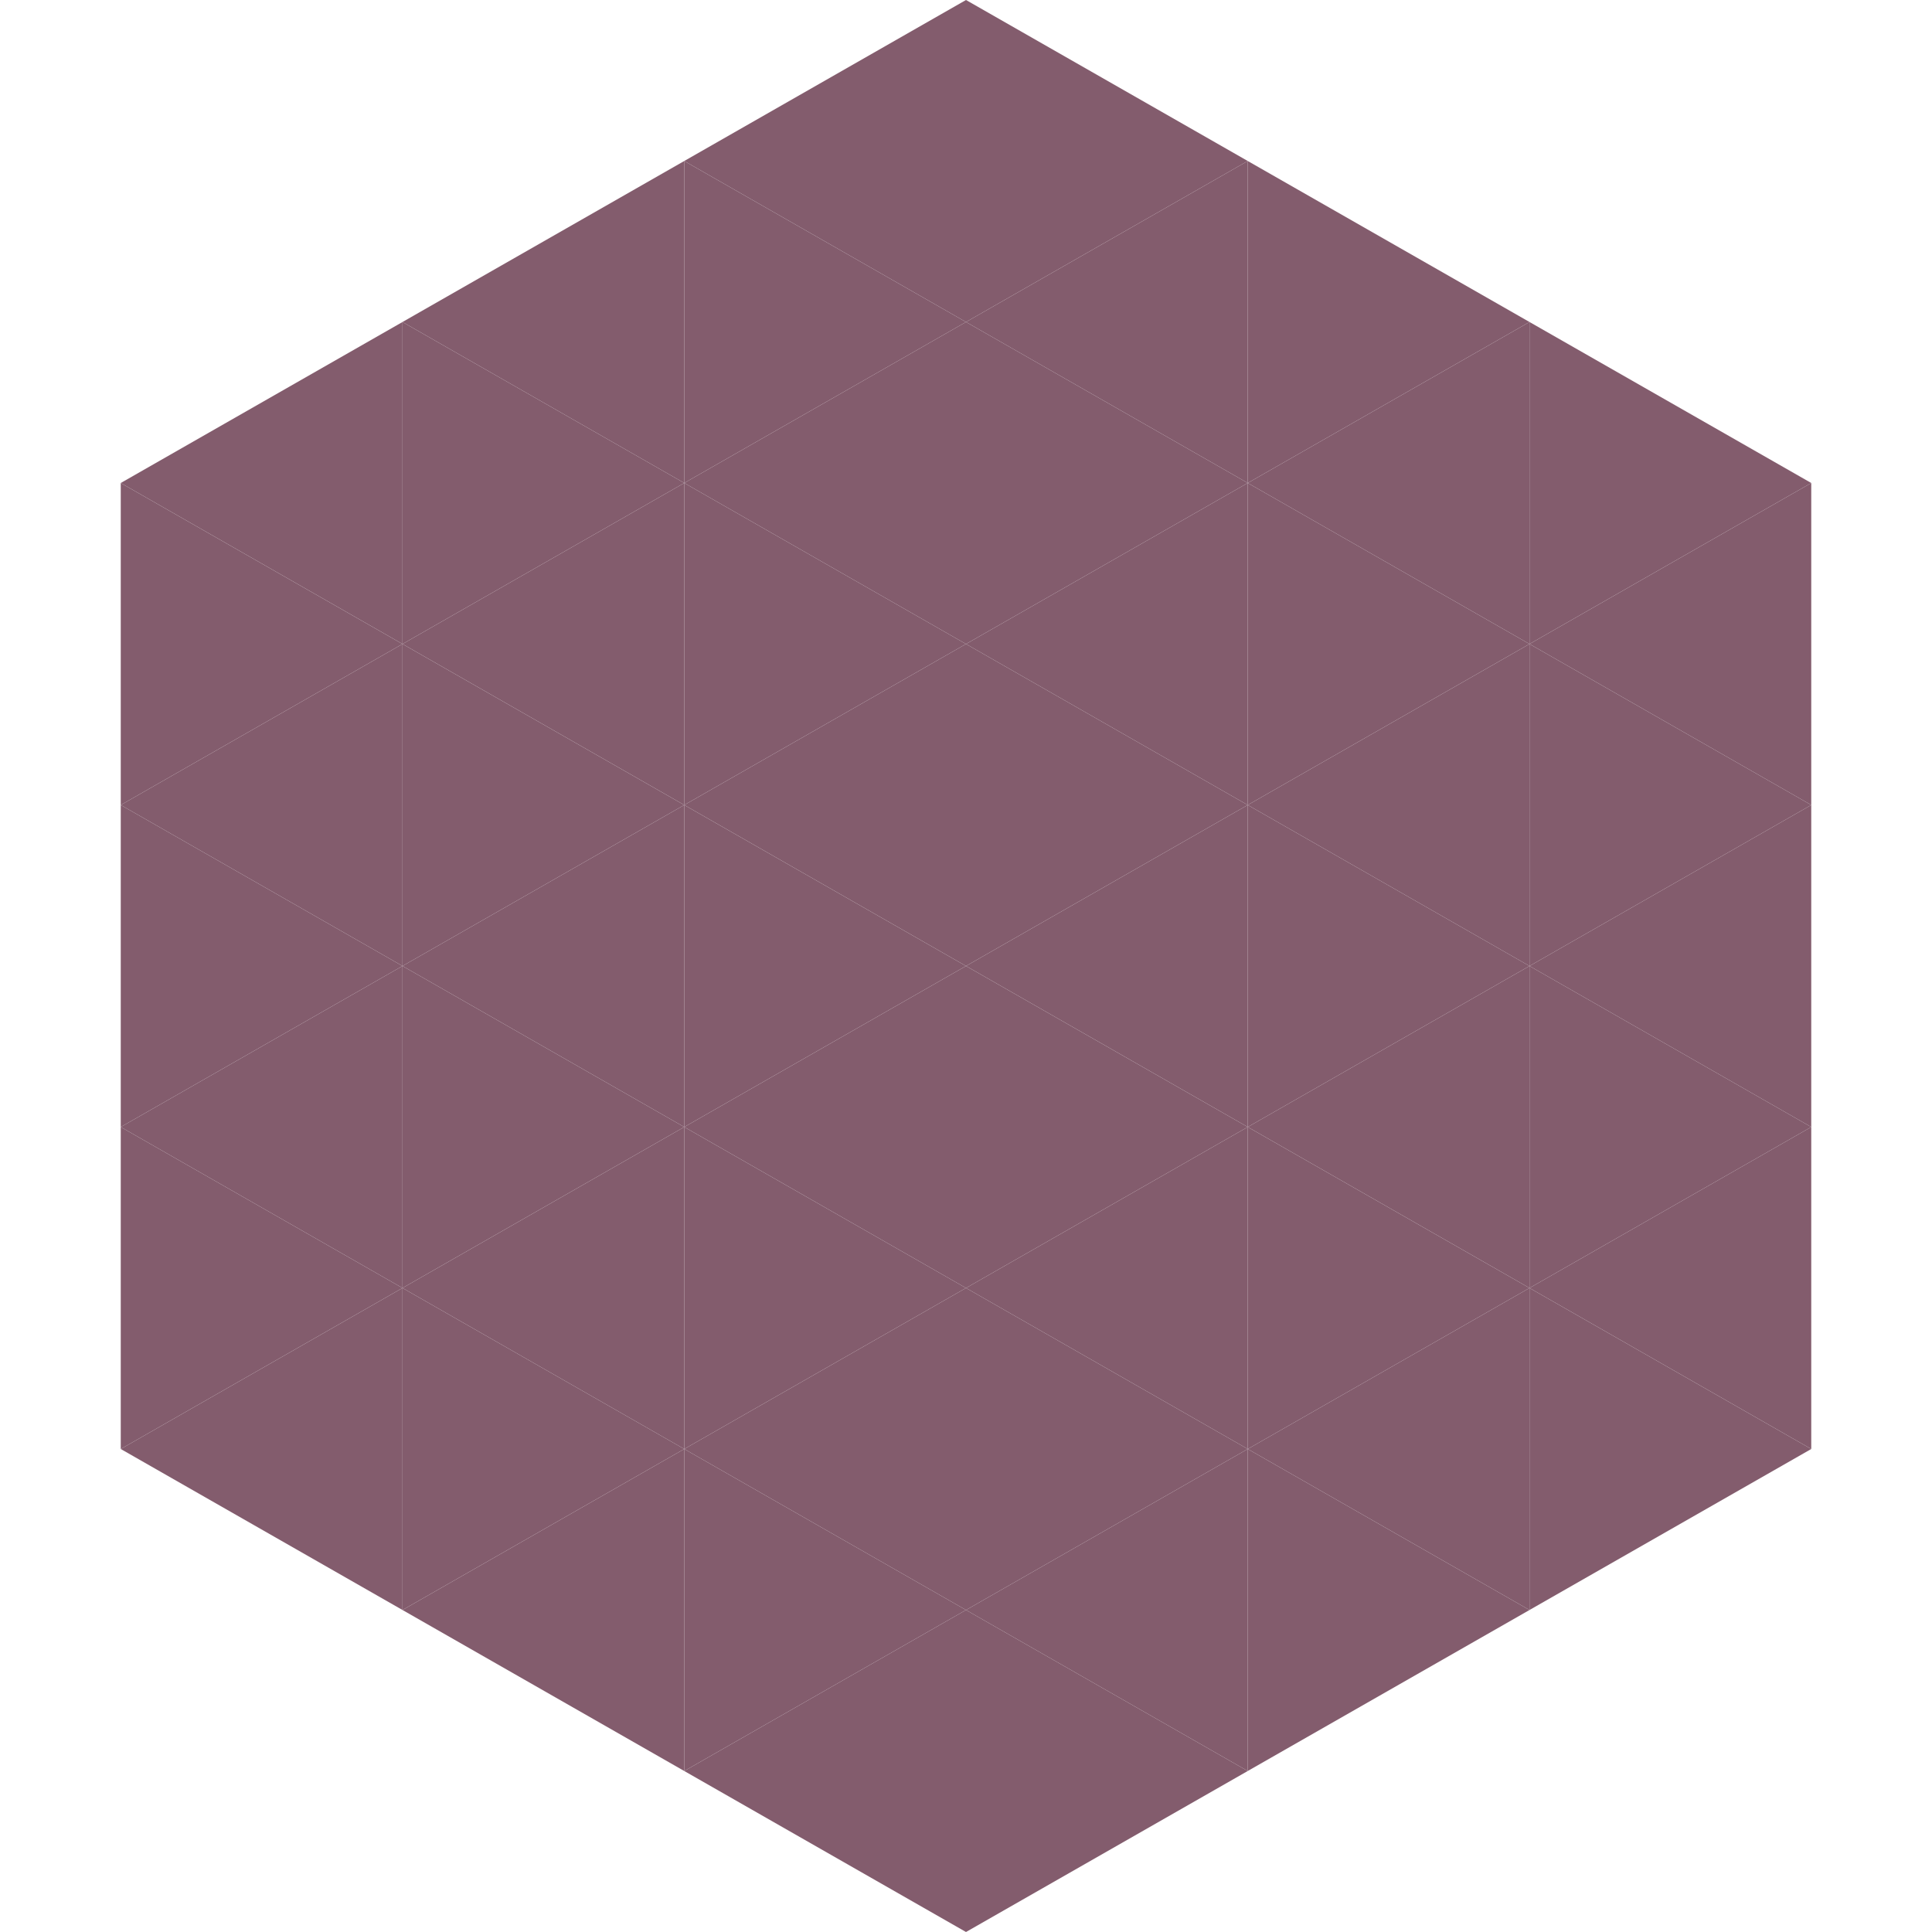
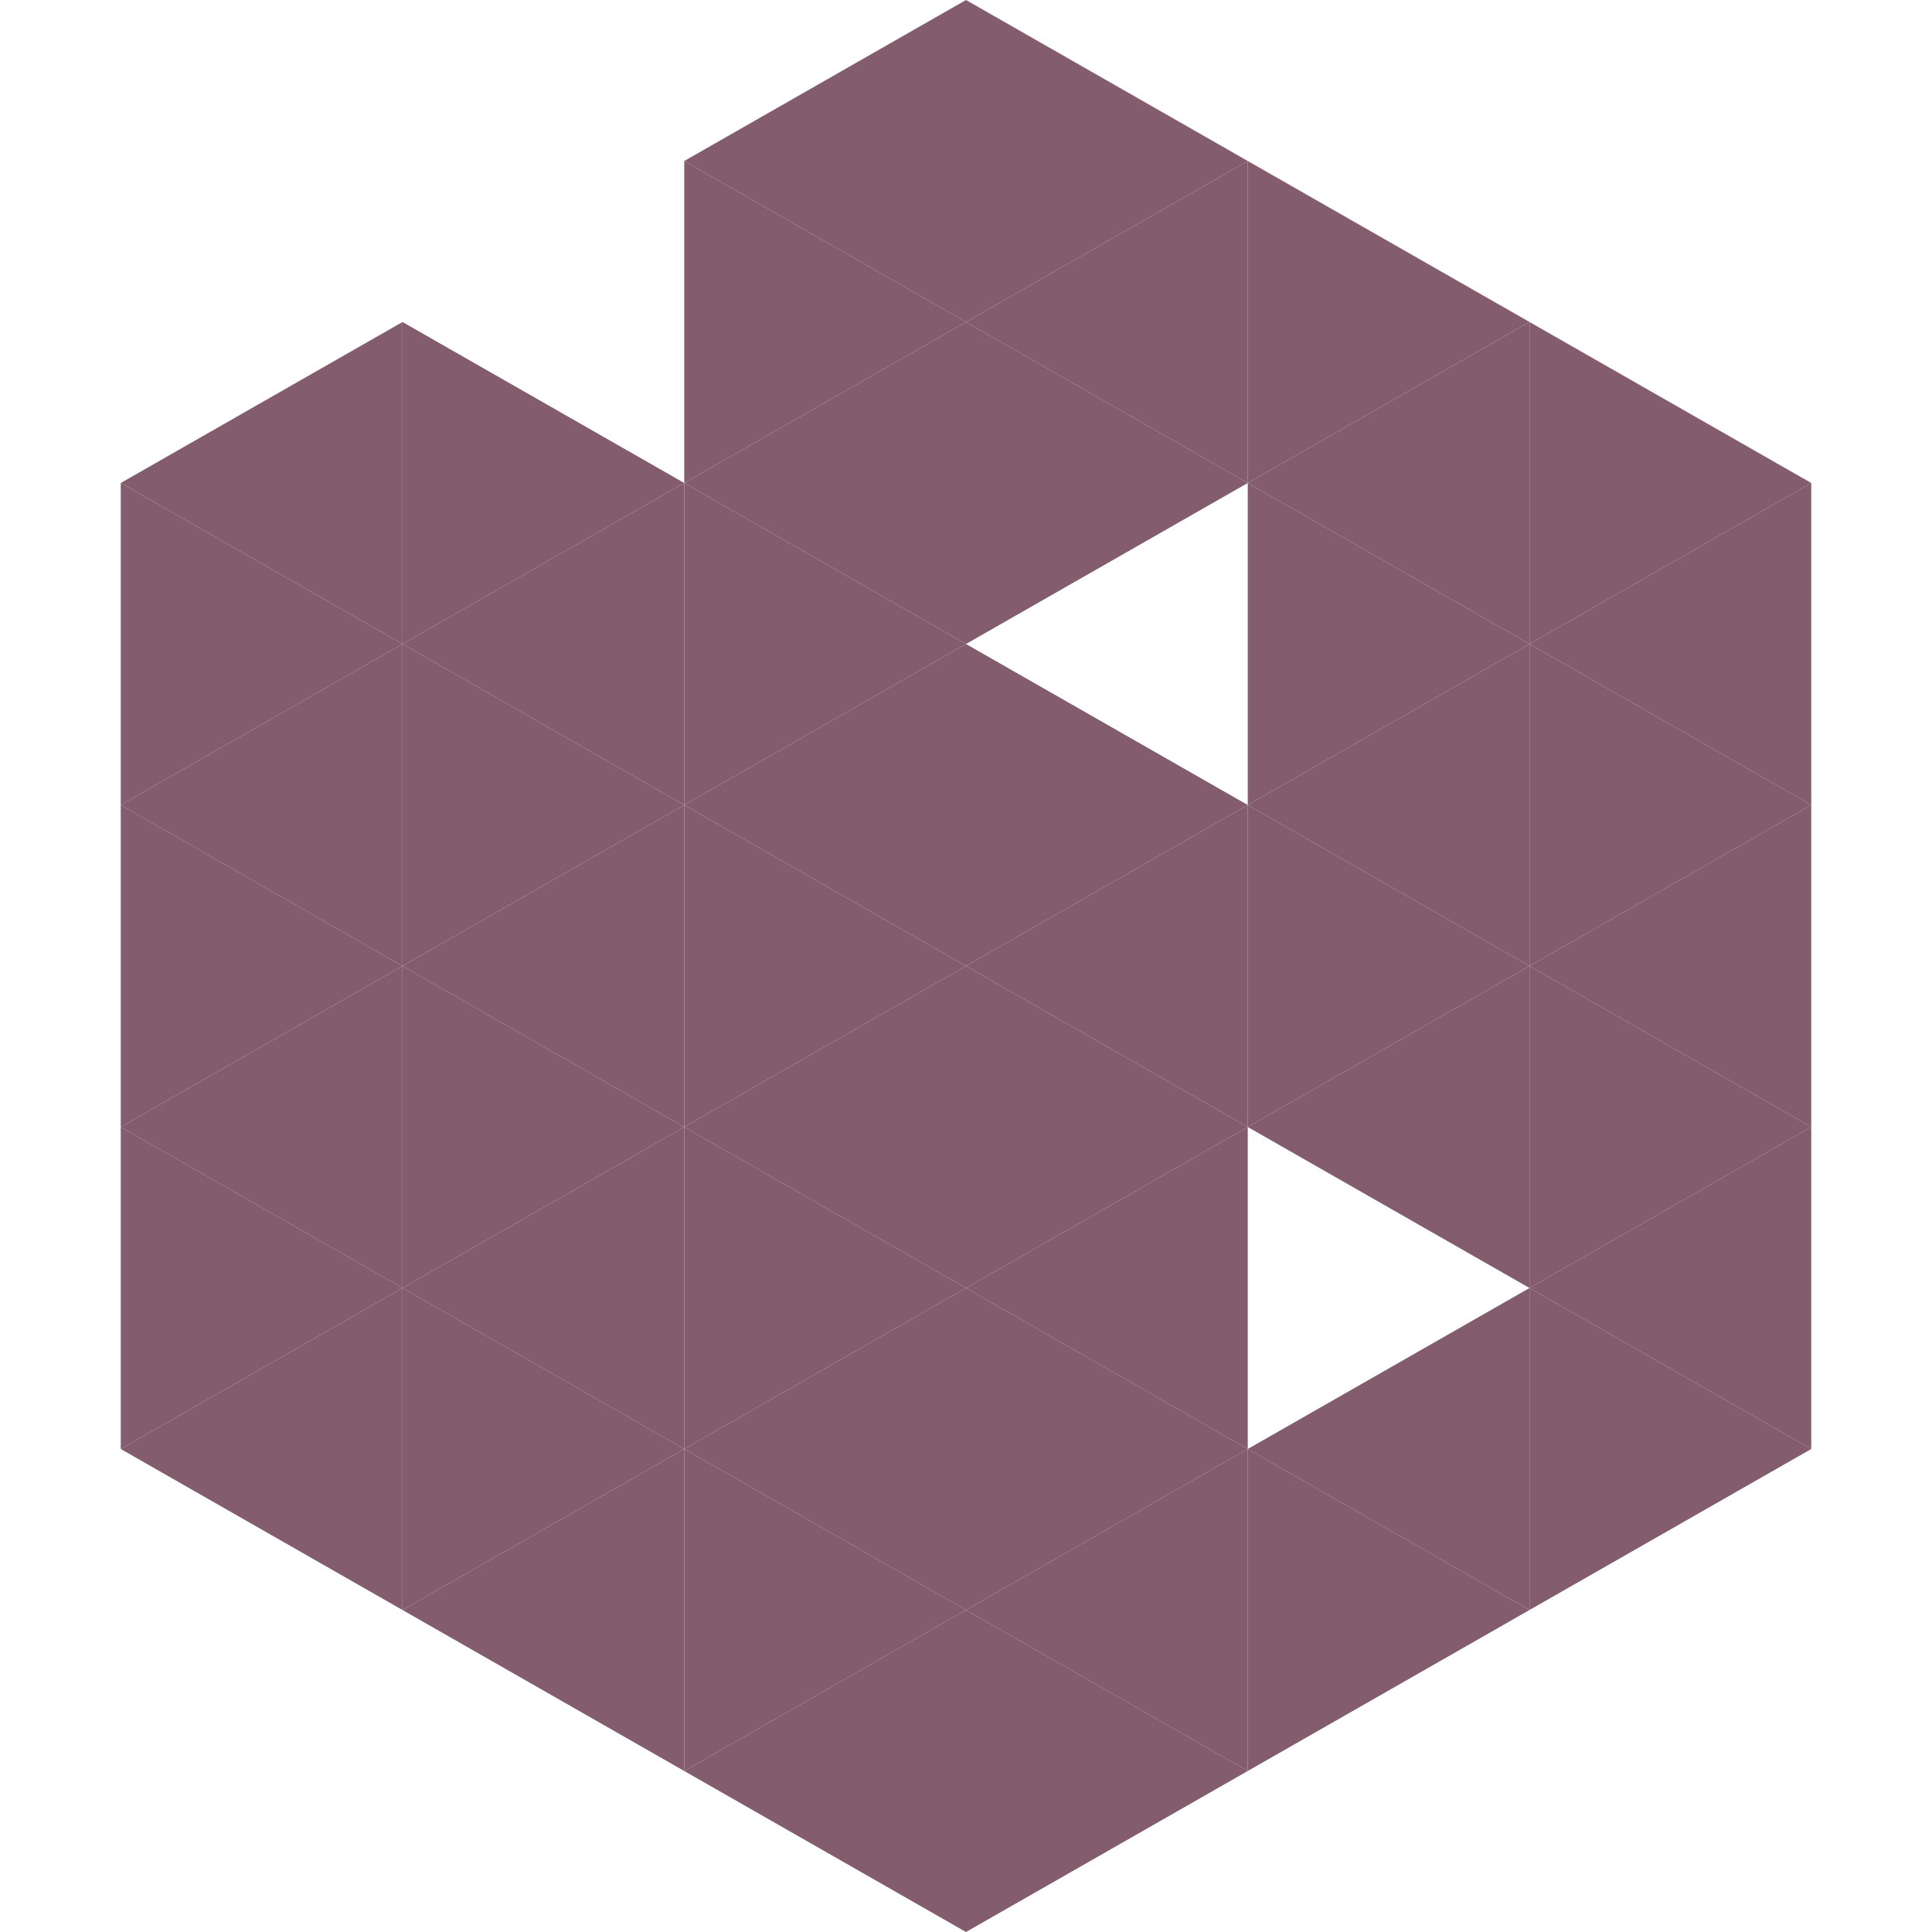
<svg xmlns="http://www.w3.org/2000/svg" width="240" height="240">
  <polygon points="50,40 15,60 50,80" style="fill:rgb(131,92,109)" />
  <polygon points="190,40 225,60 190,80" style="fill:rgb(131,92,109)" />
  <polygon points="15,60 50,80 15,100" style="fill:rgb(131,92,109)" />
  <polygon points="225,60 190,80 225,100" style="fill:rgb(131,92,109)" />
  <polygon points="50,80 15,100 50,120" style="fill:rgb(131,92,109)" />
  <polygon points="190,80 225,100 190,120" style="fill:rgb(131,92,109)" />
  <polygon points="15,100 50,120 15,140" style="fill:rgb(131,92,109)" />
  <polygon points="225,100 190,120 225,140" style="fill:rgb(131,92,109)" />
  <polygon points="50,120 15,140 50,160" style="fill:rgb(131,92,109)" />
  <polygon points="190,120 225,140 190,160" style="fill:rgb(131,92,109)" />
  <polygon points="15,140 50,160 15,180" style="fill:rgb(131,92,109)" />
  <polygon points="225,140 190,160 225,180" style="fill:rgb(131,92,109)" />
  <polygon points="50,160 15,180 50,200" style="fill:rgb(131,92,109)" />
  <polygon points="190,160 225,180 190,200" style="fill:rgb(131,92,109)" />
-   <polygon points="15,180 50,200 15,220" style="fill:rgb(255,255,255); fill-opacity:0" />
  <polygon points="225,180 190,200 225,220" style="fill:rgb(255,255,255); fill-opacity:0" />
  <polygon points="50,0 85,20 50,40" style="fill:rgb(255,255,255); fill-opacity:0" />
  <polygon points="190,0 155,20 190,40" style="fill:rgb(255,255,255); fill-opacity:0" />
-   <polygon points="85,20 50,40 85,60" style="fill:rgb(131,92,109)" />
  <polygon points="155,20 190,40 155,60" style="fill:rgb(131,92,109)" />
  <polygon points="50,40 85,60 50,80" style="fill:rgb(131,92,109)" />
  <polygon points="190,40 155,60 190,80" style="fill:rgb(131,92,109)" />
  <polygon points="85,60 50,80 85,100" style="fill:rgb(131,92,109)" />
  <polygon points="155,60 190,80 155,100" style="fill:rgb(131,92,109)" />
  <polygon points="50,80 85,100 50,120" style="fill:rgb(131,92,109)" />
  <polygon points="190,80 155,100 190,120" style="fill:rgb(131,92,109)" />
  <polygon points="85,100 50,120 85,140" style="fill:rgb(131,92,109)" />
  <polygon points="155,100 190,120 155,140" style="fill:rgb(131,92,109)" />
  <polygon points="50,120 85,140 50,160" style="fill:rgb(131,92,109)" />
  <polygon points="190,120 155,140 190,160" style="fill:rgb(131,92,109)" />
  <polygon points="85,140 50,160 85,180" style="fill:rgb(131,92,109)" />
-   <polygon points="155,140 190,160 155,180" style="fill:rgb(131,92,109)" />
  <polygon points="50,160 85,180 50,200" style="fill:rgb(131,92,109)" />
  <polygon points="190,160 155,180 190,200" style="fill:rgb(131,92,109)" />
  <polygon points="85,180 50,200 85,220" style="fill:rgb(131,92,109)" />
  <polygon points="155,180 190,200 155,220" style="fill:rgb(131,92,109)" />
  <polygon points="120,0 85,20 120,40" style="fill:rgb(131,92,109)" />
  <polygon points="120,0 155,20 120,40" style="fill:rgb(131,92,109)" />
  <polygon points="85,20 120,40 85,60" style="fill:rgb(131,92,109)" />
  <polygon points="155,20 120,40 155,60" style="fill:rgb(131,92,109)" />
  <polygon points="120,40 85,60 120,80" style="fill:rgb(131,92,109)" />
  <polygon points="120,40 155,60 120,80" style="fill:rgb(131,92,109)" />
  <polygon points="85,60 120,80 85,100" style="fill:rgb(131,92,109)" />
-   <polygon points="155,60 120,80 155,100" style="fill:rgb(131,92,109)" />
  <polygon points="120,80 85,100 120,120" style="fill:rgb(131,92,109)" />
  <polygon points="120,80 155,100 120,120" style="fill:rgb(131,92,109)" />
  <polygon points="85,100 120,120 85,140" style="fill:rgb(131,92,109)" />
  <polygon points="155,100 120,120 155,140" style="fill:rgb(131,92,109)" />
  <polygon points="120,120 85,140 120,160" style="fill:rgb(131,92,109)" />
  <polygon points="120,120 155,140 120,160" style="fill:rgb(131,92,109)" />
  <polygon points="85,140 120,160 85,180" style="fill:rgb(131,92,109)" />
  <polygon points="155,140 120,160 155,180" style="fill:rgb(131,92,109)" />
  <polygon points="120,160 85,180 120,200" style="fill:rgb(131,92,109)" />
  <polygon points="120,160 155,180 120,200" style="fill:rgb(131,92,109)" />
  <polygon points="85,180 120,200 85,220" style="fill:rgb(131,92,109)" />
  <polygon points="155,180 120,200 155,220" style="fill:rgb(131,92,109)" />
  <polygon points="120,200 85,220 120,240" style="fill:rgb(131,92,109)" />
  <polygon points="120,200 155,220 120,240" style="fill:rgb(131,92,109)" />
  <polygon points="85,220 120,240 85,260" style="fill:rgb(255,255,255); fill-opacity:0" />
  <polygon points="155,220 120,240 155,260" style="fill:rgb(255,255,255); fill-opacity:0" />
</svg>